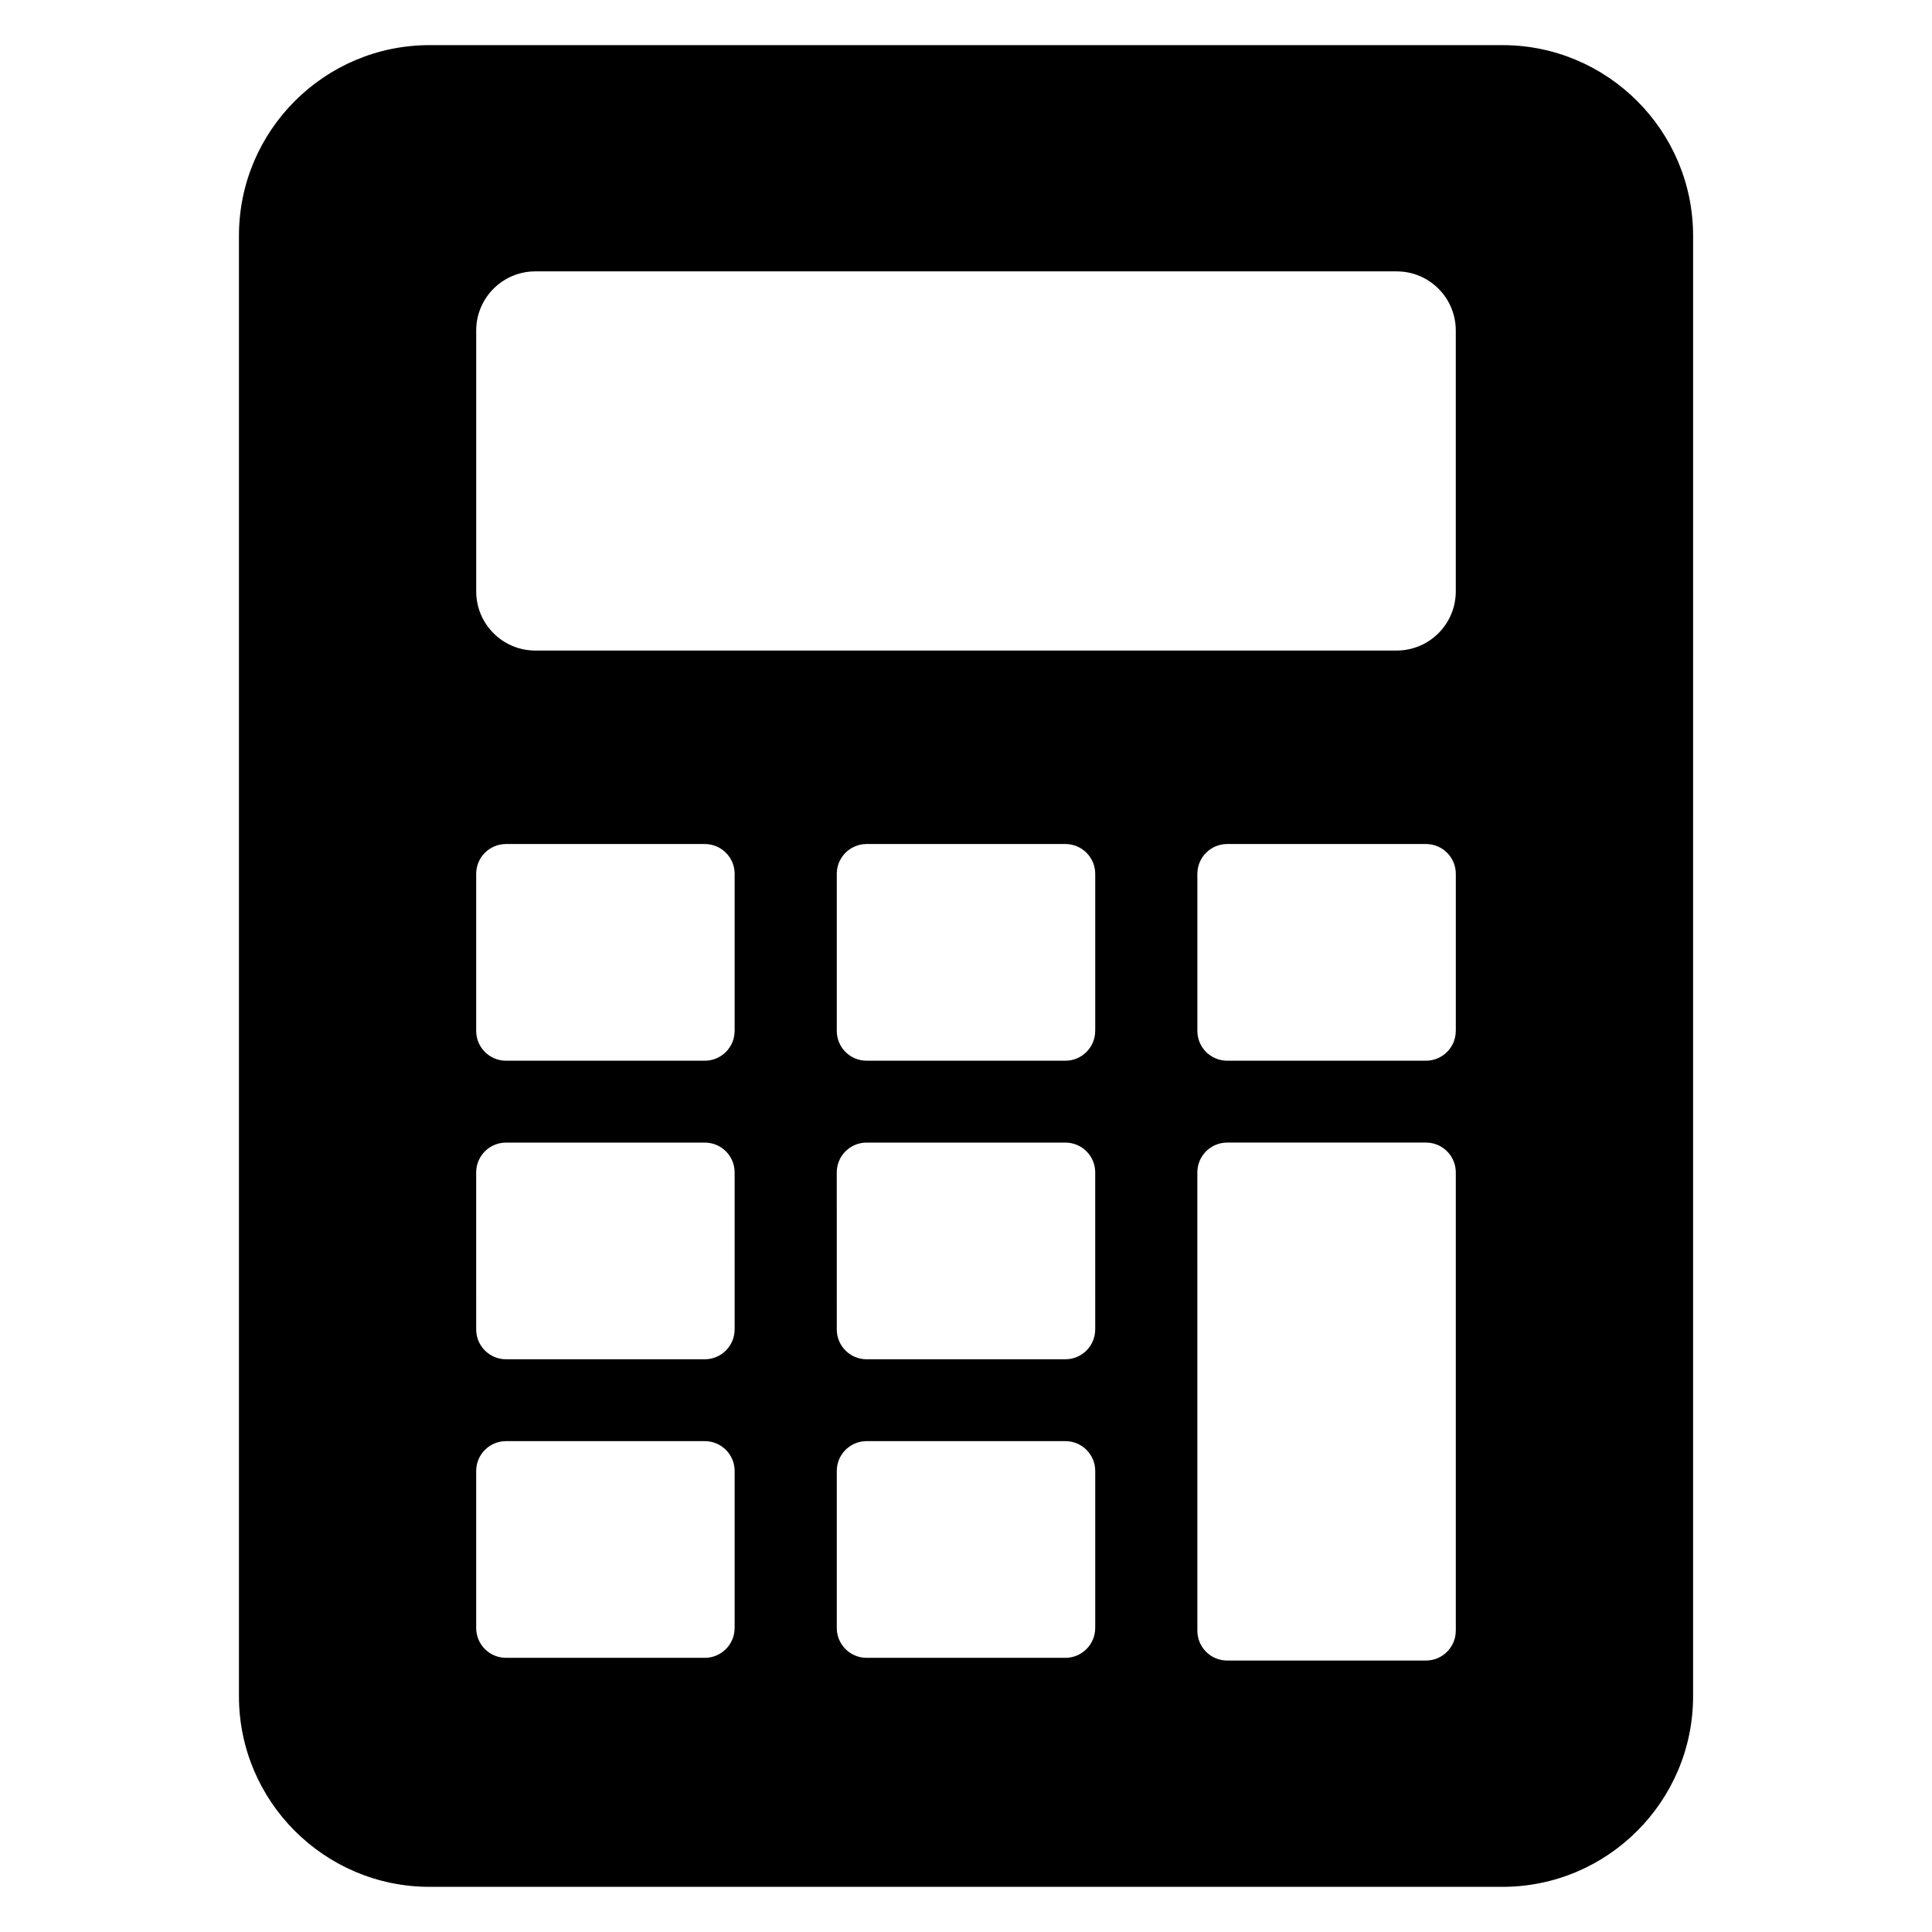
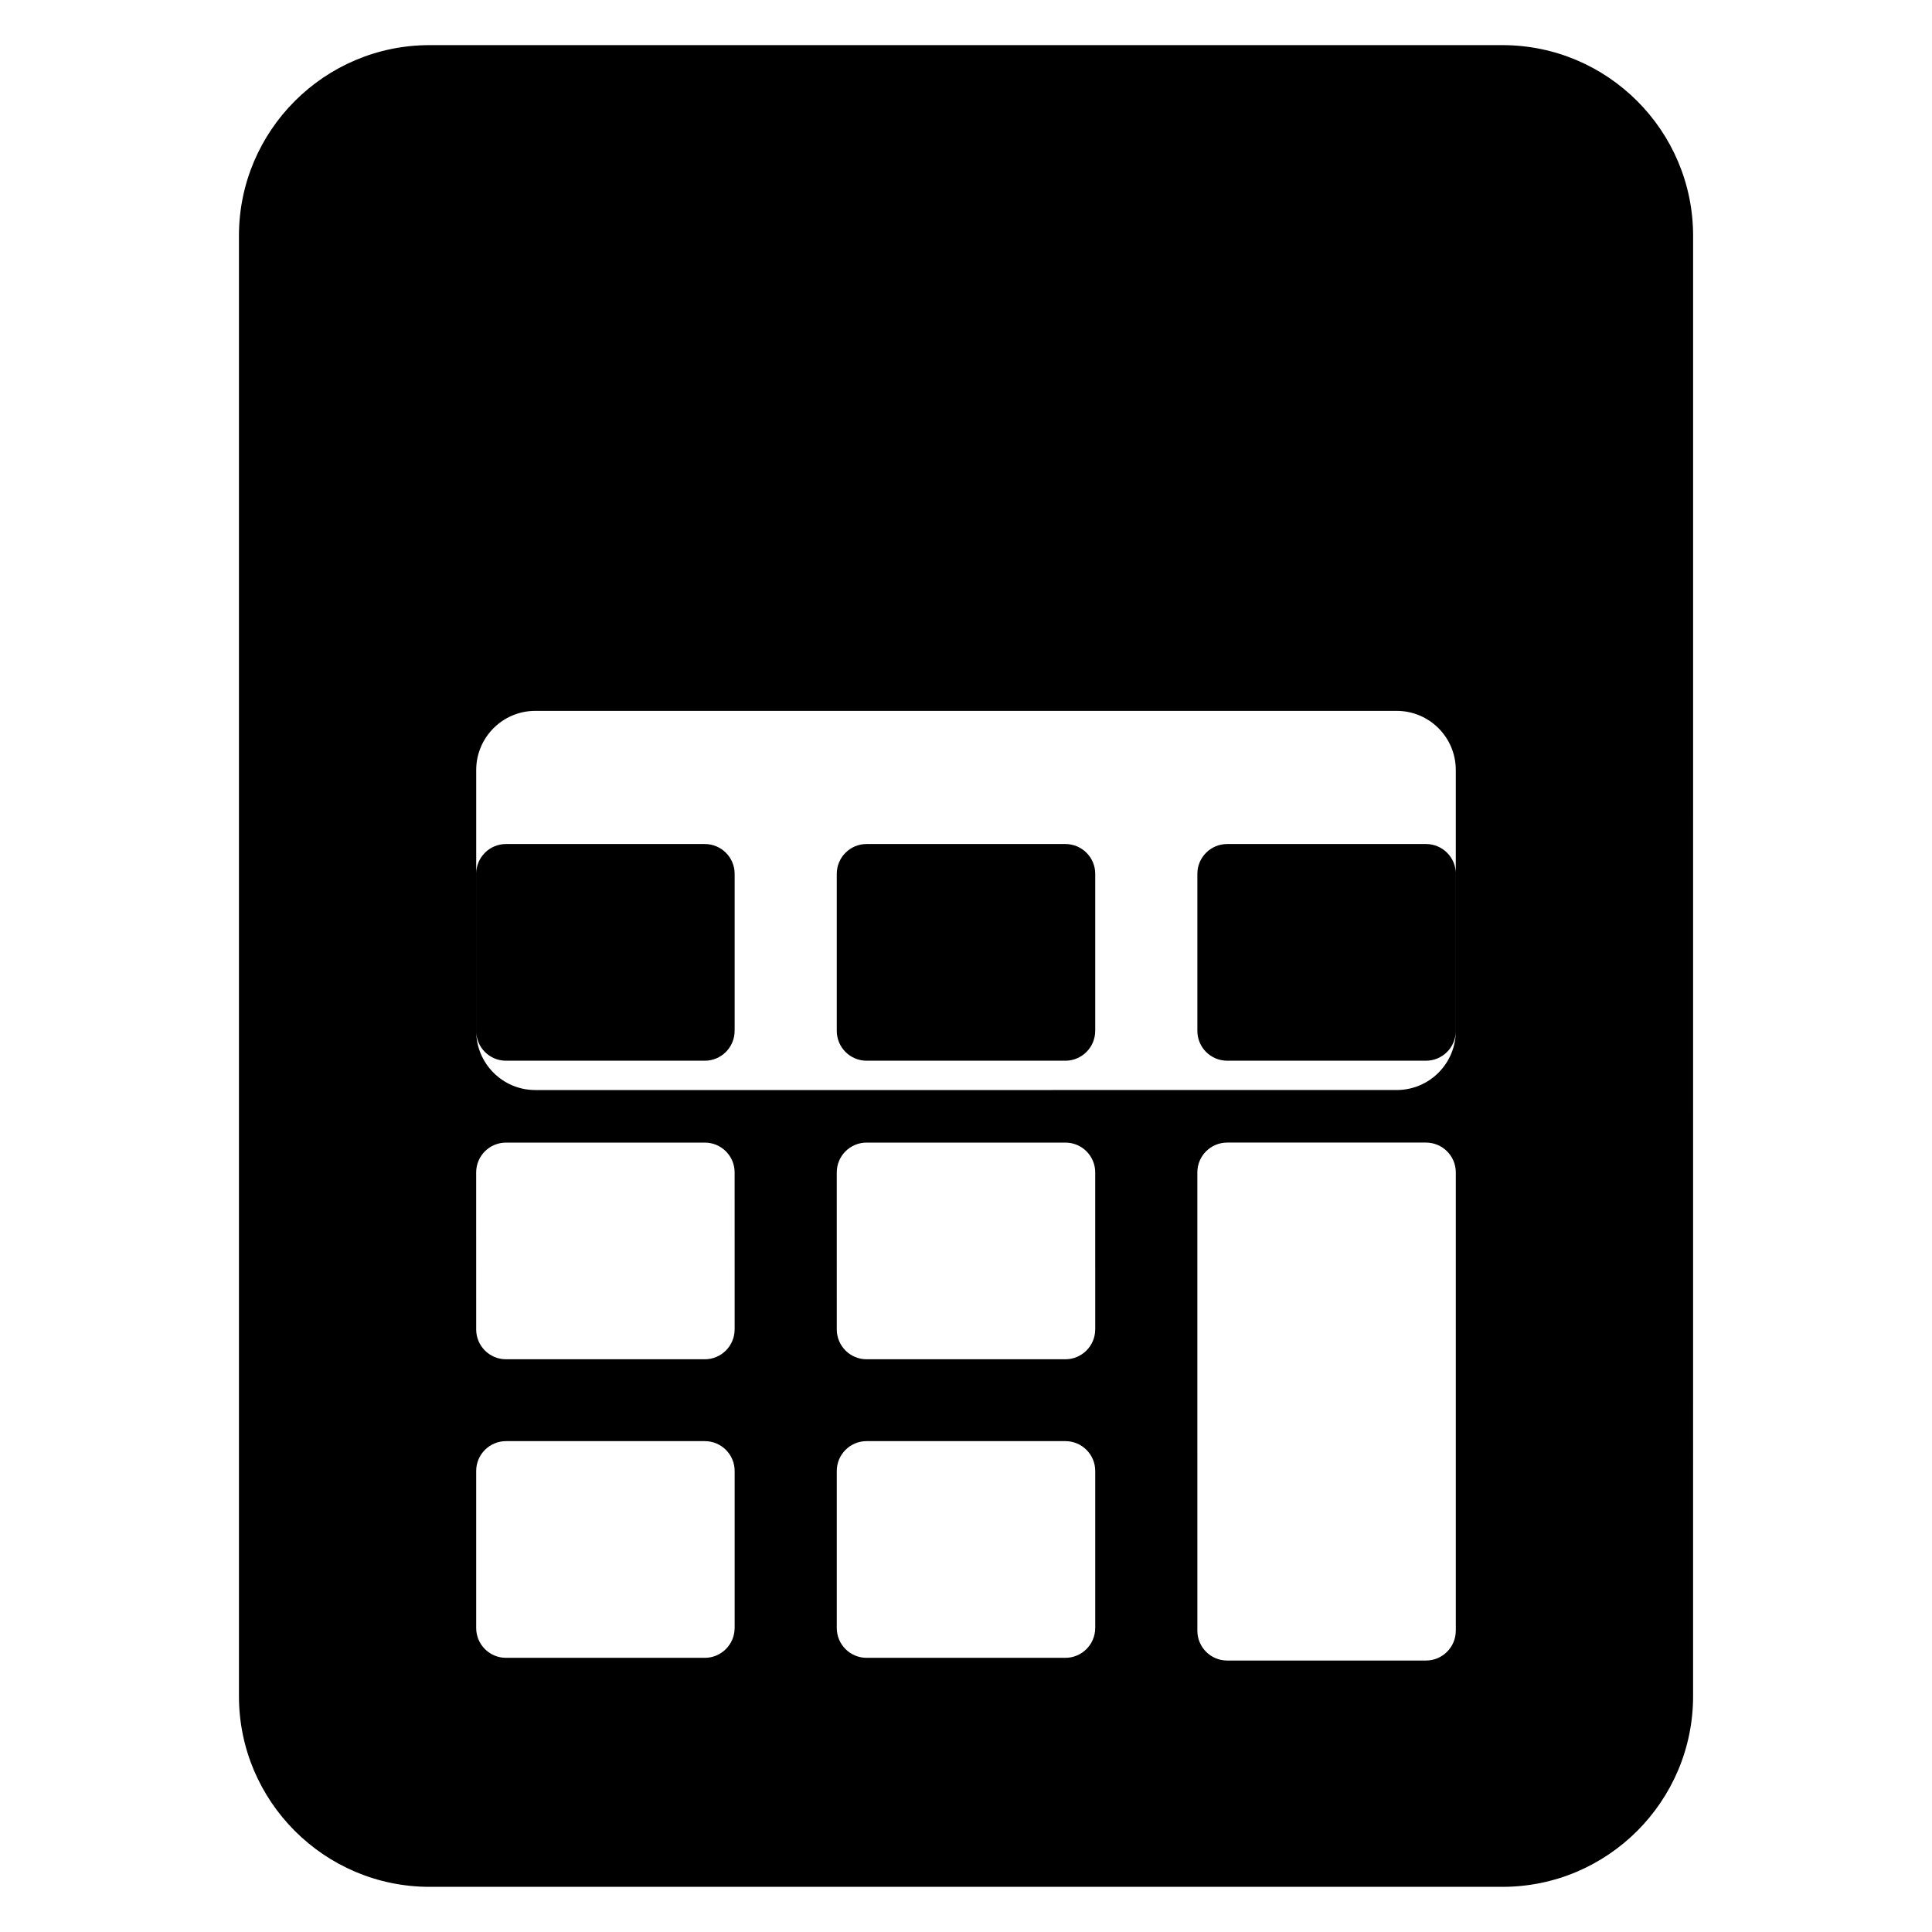
<svg xmlns="http://www.w3.org/2000/svg" fill="#000000" width="800px" height="800px" version="1.1" viewBox="144 144 512 512">
-   <path d="m542.16 155.96h-284.32c-27.852 0-50.516 22.656-50.516 50.516v387.04c0 27.852 22.656 50.516 50.516 50.516h284.33c27.852 0 50.516-22.656 50.516-50.516l0.004-387.04c-0.008-27.859-22.672-50.516-50.523-50.516zm-203.48 419.48c0 4.359-3.543 7.902-7.902 7.902h-52.68c-4.359 0-7.902-3.535-7.902-7.902v-41.621c0-4.359 3.535-7.902 7.902-7.902h52.688c4.359 0 7.902 3.535 7.902 7.902v41.621zm0-79.121c0 4.359-3.543 7.902-7.902 7.902h-52.68c-4.359 0-7.902-3.535-7.902-7.902l-0.004-41.617c0-4.359 3.535-7.902 7.902-7.902h52.688c4.359 0 7.902 3.535 7.902 7.902l0.004 41.617zm0-79.121c0 4.359-3.543 7.902-7.902 7.902h-52.68c-4.359 0-7.902-3.535-7.902-7.902v-41.621c0-4.359 3.535-7.902 7.902-7.902h52.688c4.359 0 7.902 3.535 7.902 7.902v41.621zm95.559 158.24c0 4.359-3.543 7.902-7.902 7.902h-52.68c-4.359 0-7.902-3.535-7.902-7.902v-41.621c0-4.359 3.535-7.902 7.902-7.902h52.688c4.359 0 7.902 3.535 7.902 7.902v41.621zm0-79.121c0 4.359-3.543 7.902-7.902 7.902h-52.68c-4.359 0-7.902-3.535-7.902-7.902l-0.004-41.617c0-4.359 3.535-7.902 7.902-7.902h52.688c4.359 0 7.902 3.535 7.902 7.902l0.004 41.617zm0-79.121c0 4.359-3.543 7.902-7.902 7.902h-52.68c-4.359 0-7.902-3.535-7.902-7.902v-41.621c0-4.359 3.535-7.902 7.902-7.902h52.688c4.359 0 7.902 3.535 7.902 7.902v41.621zm95.559 158.96c0 4.359-3.543 7.902-7.902 7.902h-52.68c-4.359 0-7.902-3.535-7.902-7.902l-0.004-121.46c0-4.359 3.535-7.902 7.902-7.902h52.688c4.359 0 7.902 3.535 7.902 7.902l0.004 121.46zm0-158.96c0 4.359-3.543 7.902-7.902 7.902h-52.68c-4.359 0-7.902-3.535-7.902-7.902v-41.621c0-4.359 3.535-7.902 7.902-7.902h52.688c4.359 0 7.902 3.535 7.902 7.902v41.621zm0-116.47c0 8.652-7.016 15.672-15.664 15.672l-228.27 0.004c-8.652 0-15.664-7.016-15.664-15.672v-69.141c0-8.652 7.016-15.672 15.664-15.672h228.27c8.652 0 15.664 7.016 15.664 15.672z" />
+   <path d="m542.16 155.96h-284.32c-27.852 0-50.516 22.656-50.516 50.516v387.04c0 27.852 22.656 50.516 50.516 50.516h284.33c27.852 0 50.516-22.656 50.516-50.516l0.004-387.04c-0.008-27.859-22.672-50.516-50.523-50.516zm-203.48 419.48c0 4.359-3.543 7.902-7.902 7.902h-52.68c-4.359 0-7.902-3.535-7.902-7.902v-41.621c0-4.359 3.535-7.902 7.902-7.902h52.688c4.359 0 7.902 3.535 7.902 7.902v41.621zm0-79.121c0 4.359-3.543 7.902-7.902 7.902h-52.68c-4.359 0-7.902-3.535-7.902-7.902l-0.004-41.617c0-4.359 3.535-7.902 7.902-7.902h52.688c4.359 0 7.902 3.535 7.902 7.902l0.004 41.617zm0-79.121c0 4.359-3.543 7.902-7.902 7.902h-52.68c-4.359 0-7.902-3.535-7.902-7.902v-41.621c0-4.359 3.535-7.902 7.902-7.902h52.688c4.359 0 7.902 3.535 7.902 7.902v41.621zm95.559 158.24c0 4.359-3.543 7.902-7.902 7.902h-52.68c-4.359 0-7.902-3.535-7.902-7.902v-41.621c0-4.359 3.535-7.902 7.902-7.902h52.688c4.359 0 7.902 3.535 7.902 7.902v41.621zm0-79.121c0 4.359-3.543 7.902-7.902 7.902h-52.68c-4.359 0-7.902-3.535-7.902-7.902l-0.004-41.617c0-4.359 3.535-7.902 7.902-7.902h52.688c4.359 0 7.902 3.535 7.902 7.902l0.004 41.617zm0-79.121c0 4.359-3.543 7.902-7.902 7.902h-52.68c-4.359 0-7.902-3.535-7.902-7.902v-41.621c0-4.359 3.535-7.902 7.902-7.902h52.688c4.359 0 7.902 3.535 7.902 7.902v41.621zm95.559 158.96c0 4.359-3.543 7.902-7.902 7.902h-52.68c-4.359 0-7.902-3.535-7.902-7.902l-0.004-121.46c0-4.359 3.535-7.902 7.902-7.902h52.688c4.359 0 7.902 3.535 7.902 7.902l0.004 121.46zm0-158.96c0 4.359-3.543 7.902-7.902 7.902h-52.68c-4.359 0-7.902-3.535-7.902-7.902v-41.621c0-4.359 3.535-7.902 7.902-7.902h52.688c4.359 0 7.902 3.535 7.902 7.902v41.621zc0 8.652-7.016 15.672-15.664 15.672l-228.27 0.004c-8.652 0-15.664-7.016-15.664-15.672v-69.141c0-8.652 7.016-15.672 15.664-15.672h228.27c8.652 0 15.664 7.016 15.664 15.672z" />
</svg>